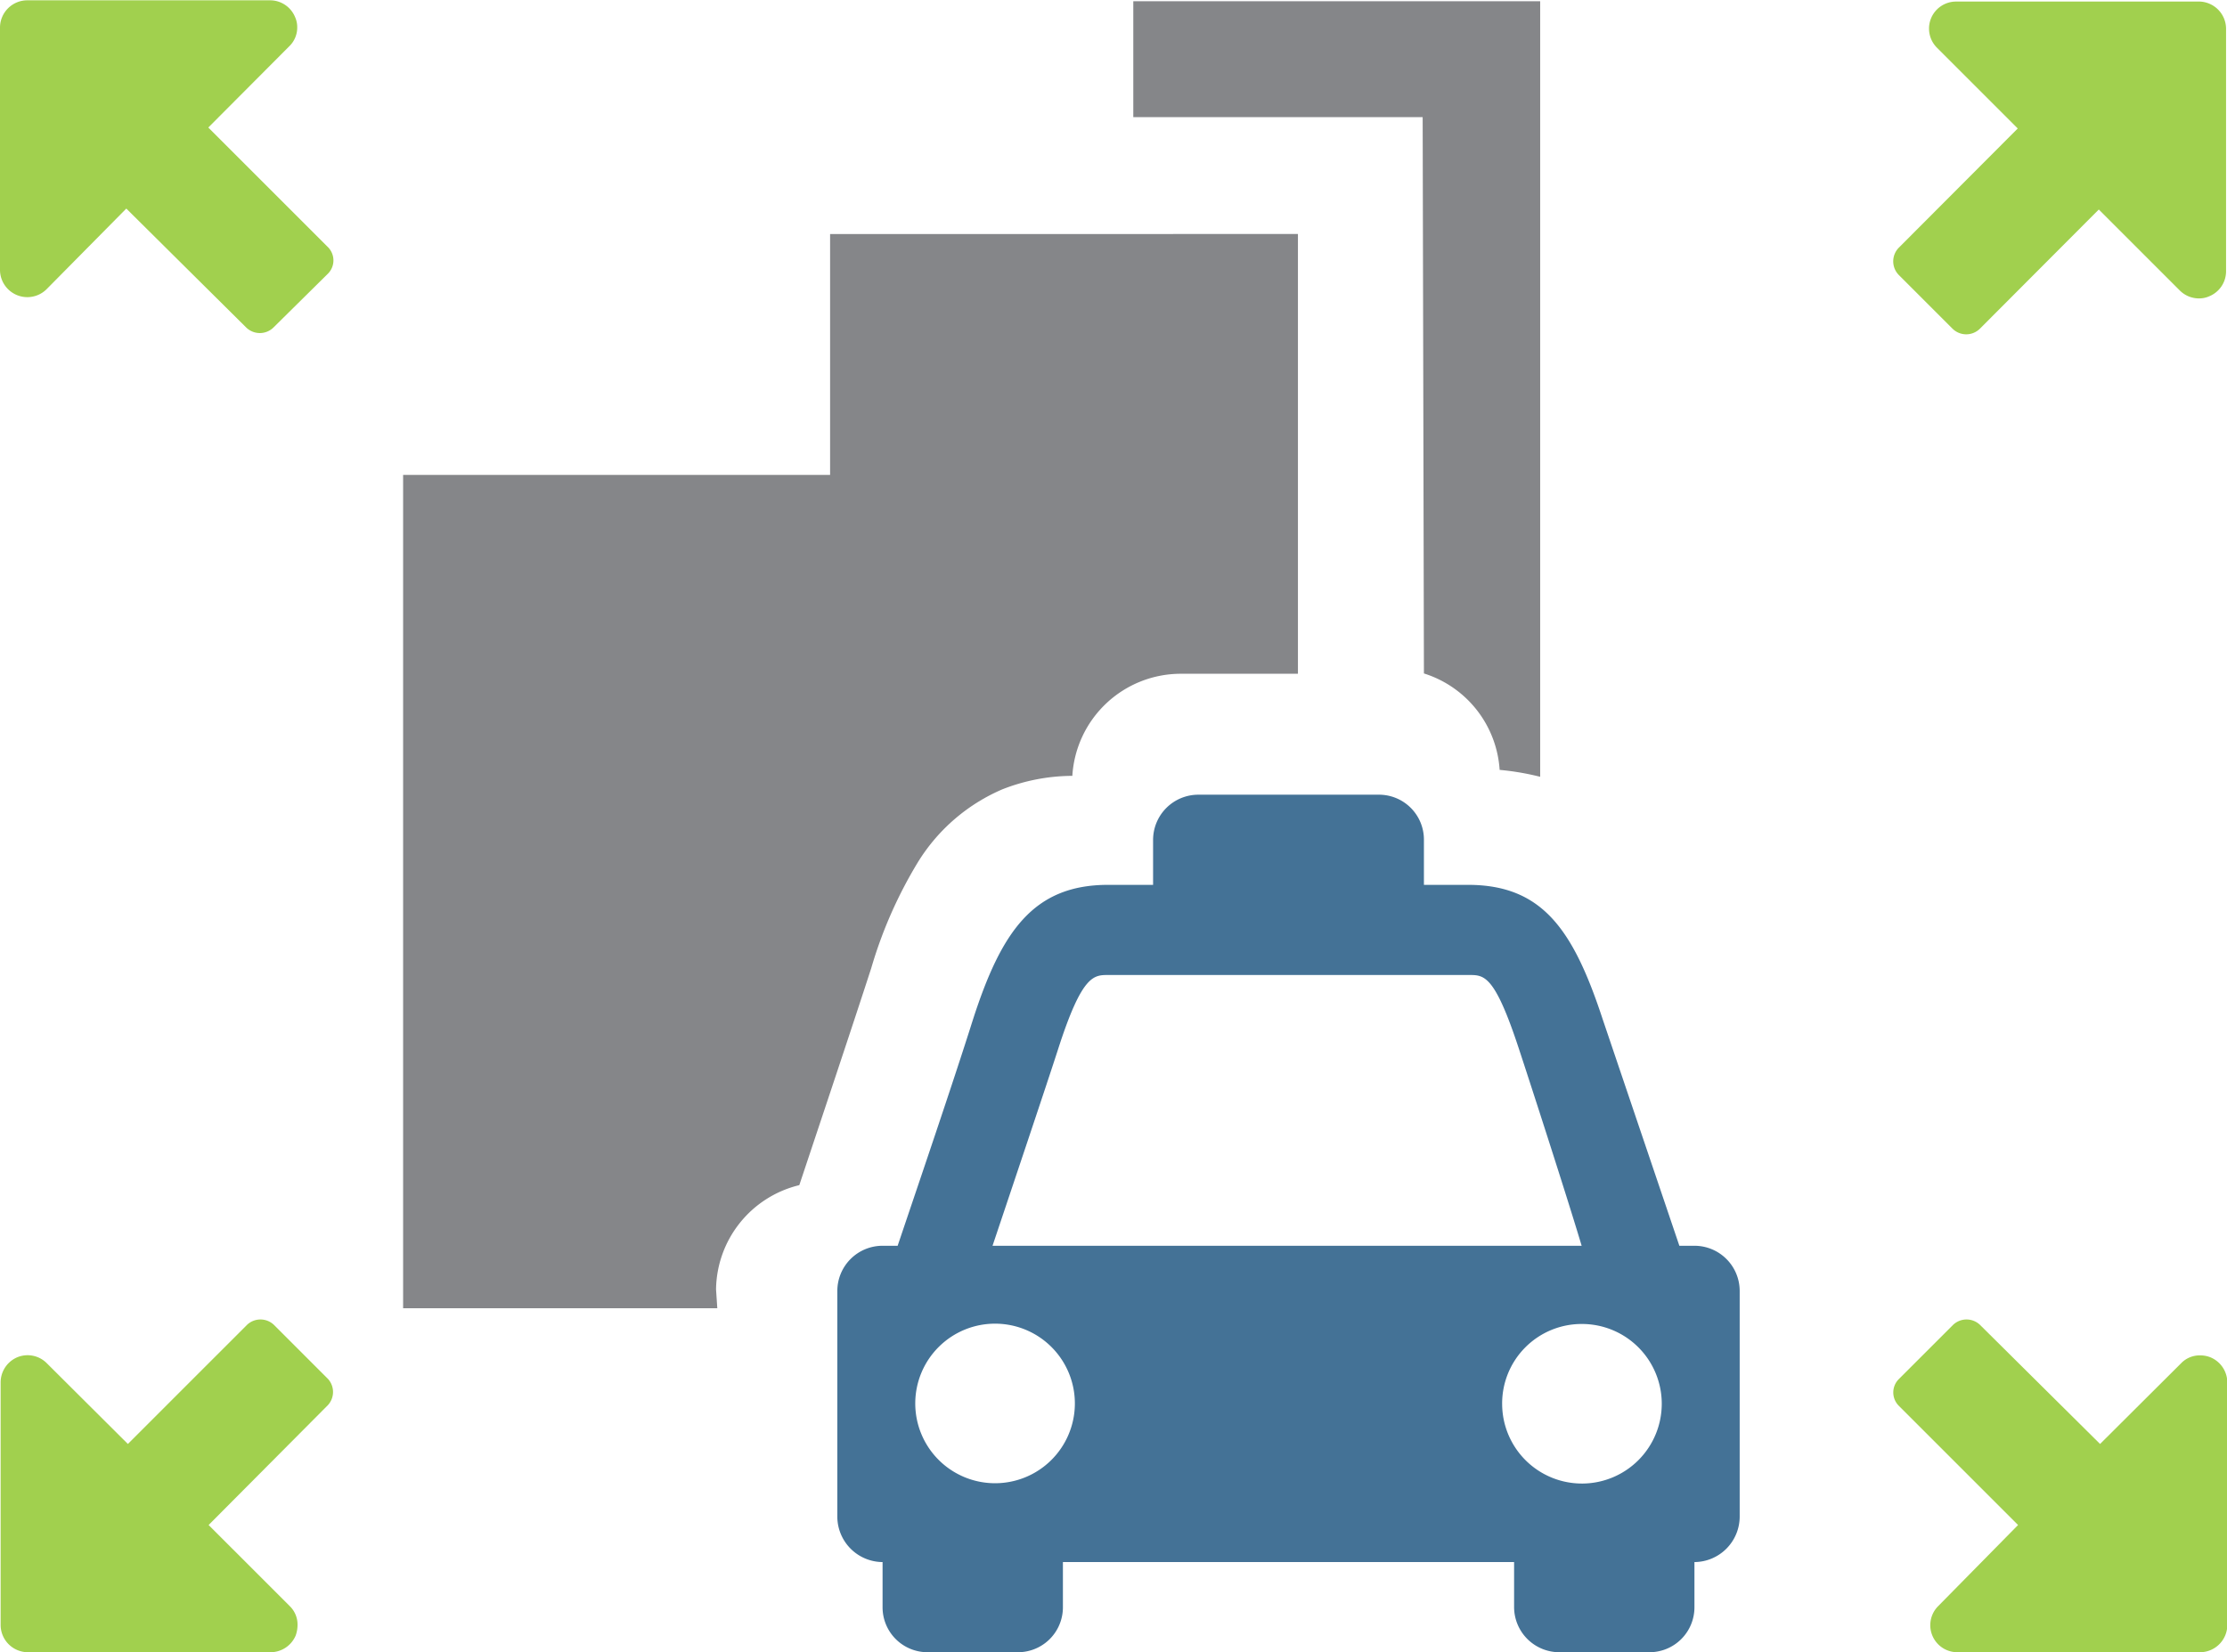
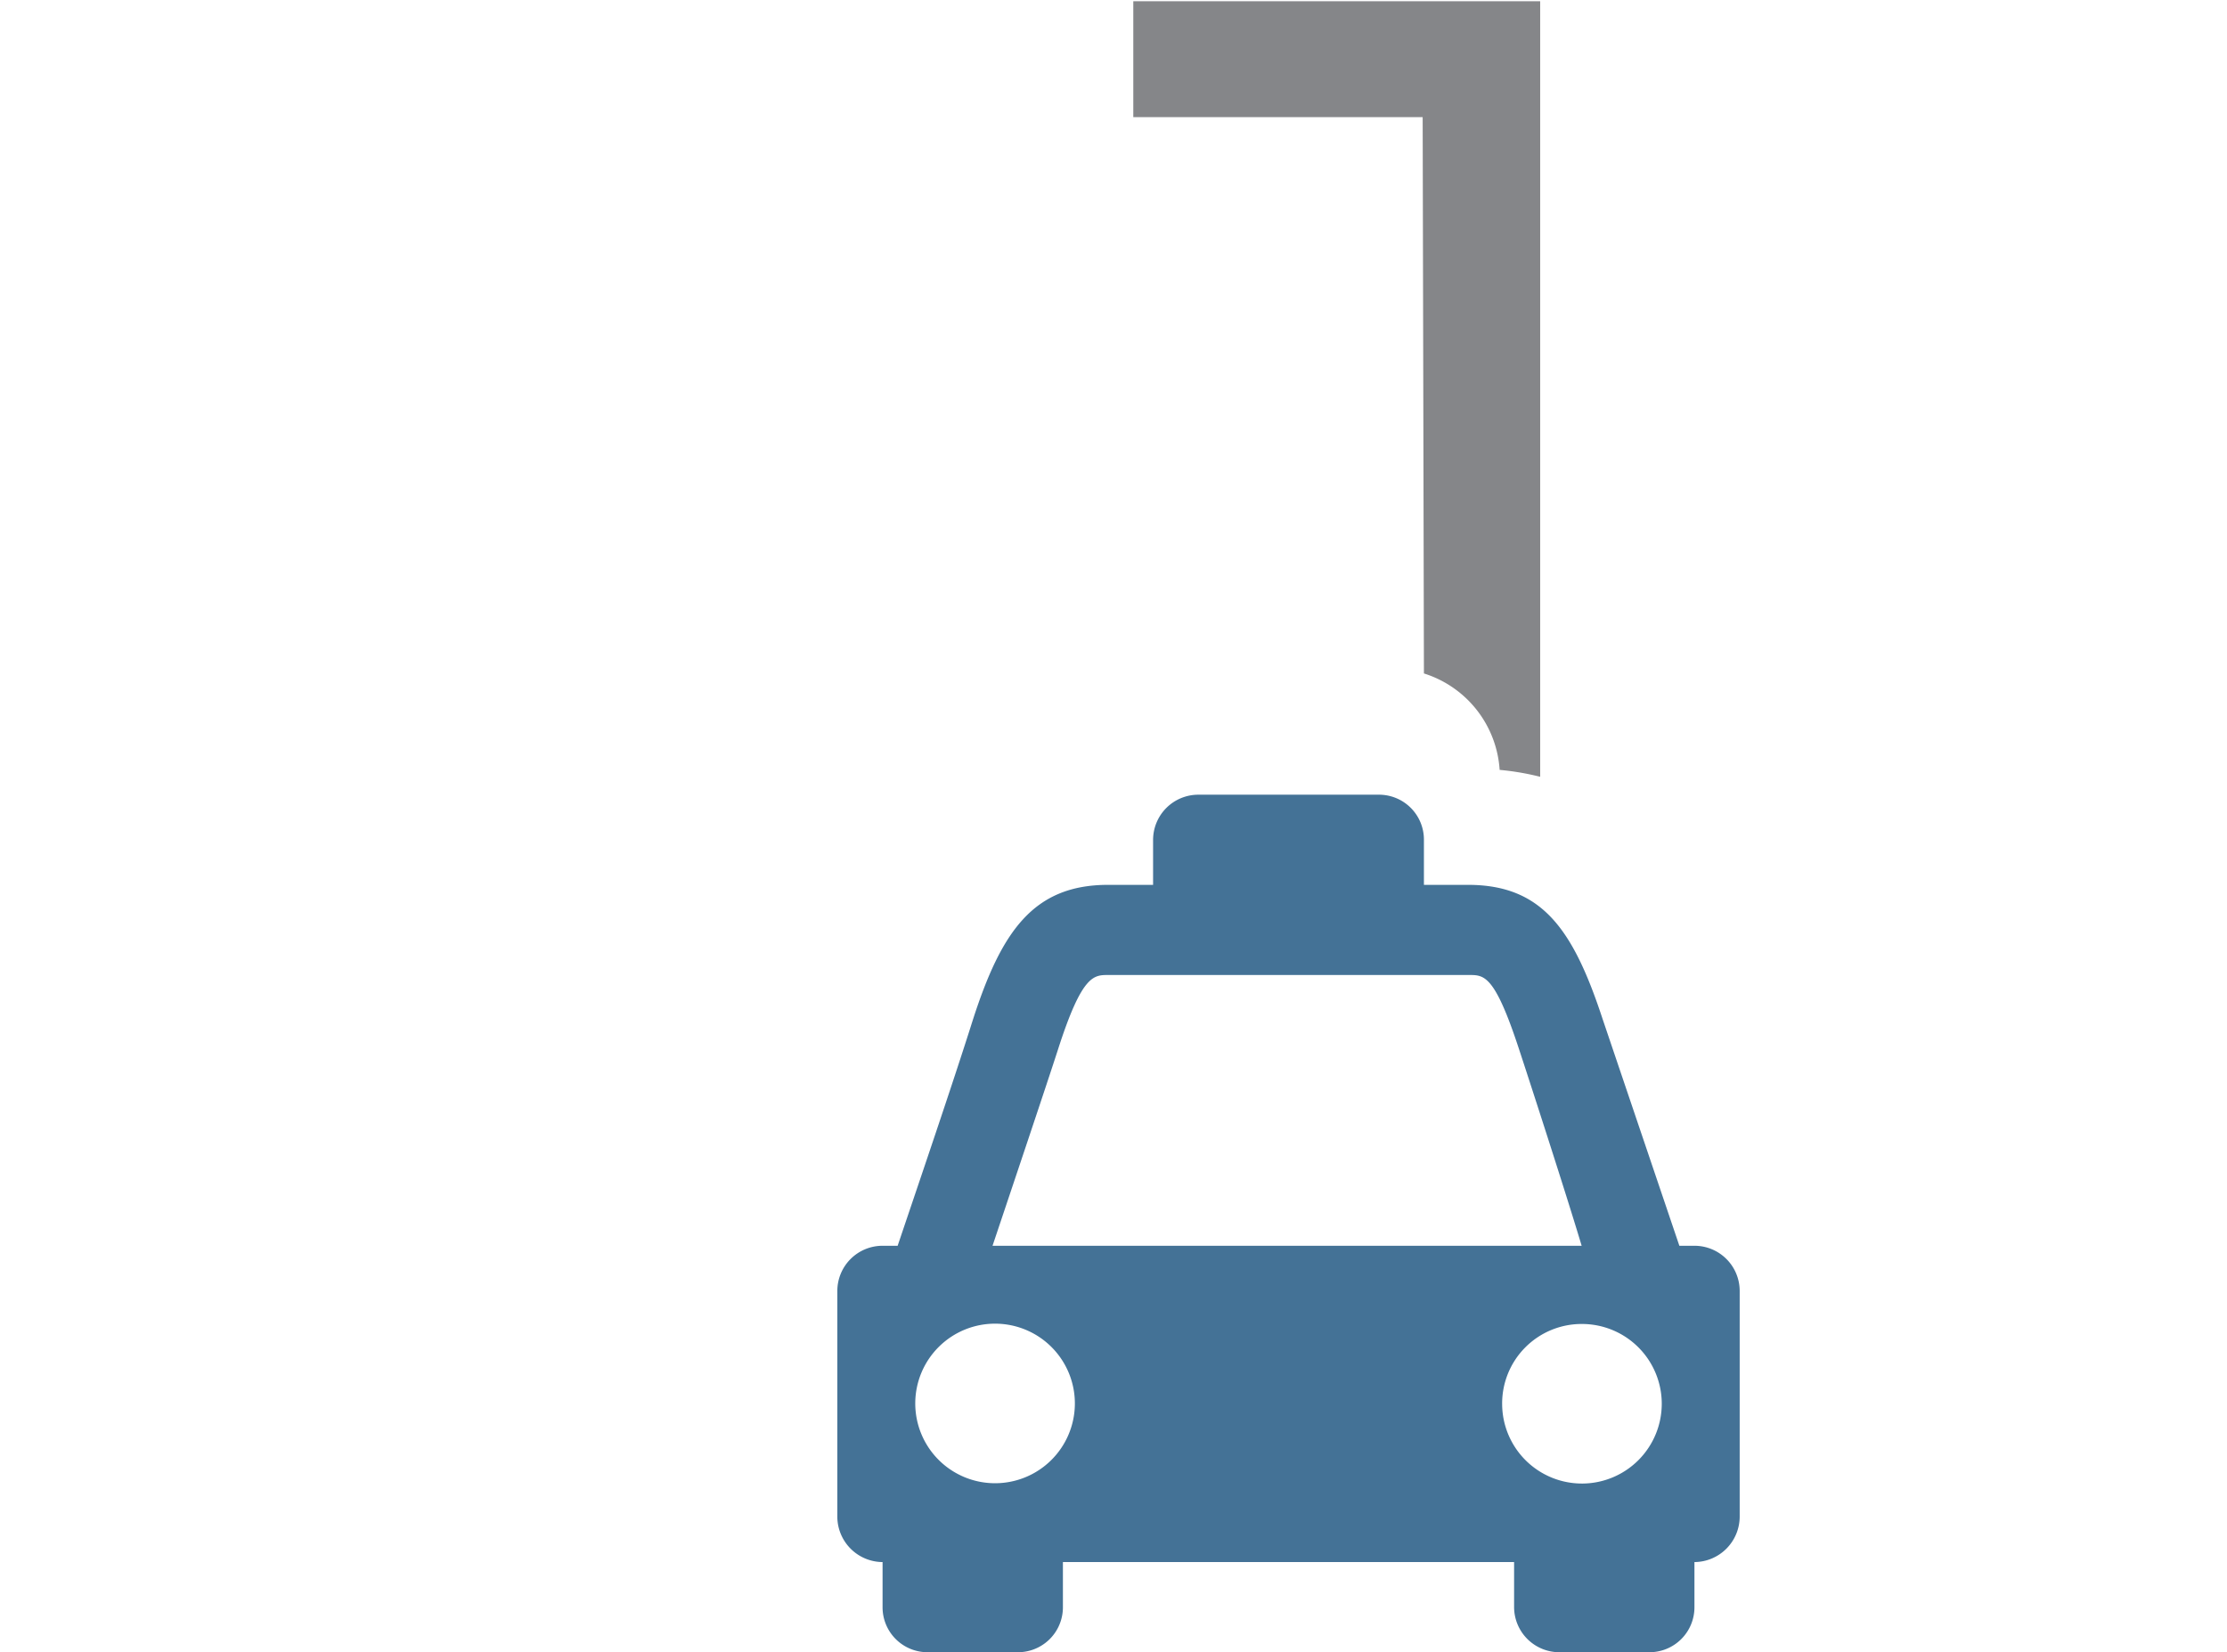
<svg xmlns="http://www.w3.org/2000/svg" id="Layer_1" data-name="Layer 1" viewBox="0 0 70.88 52.6">
  <defs>
    <style>.cls-1{fill:#447296;}.cls-2{fill:#a1d04e;}.cls-3{fill:#858689;}</style>
  </defs>
  <title>PC_Icons_Kat-06 [Konvertiert]</title>
  <path class="cls-1" d="M53.91,57.93h-.48L51,50.75c-.94-2.87-1.92-4.31-4.3-4.31H45.3V45a1.43,1.43,0,0,0-1.44-1.43H38.12A1.44,1.44,0,0,0,36.68,45v1.44H35.25c-2.38,0-3.4,1.48-4.31,4.31-.63,2-1.75,5.28-2.39,7.18h-.48a1.44,1.44,0,0,0-1.44,1.43v7.18A1.45,1.45,0,0,0,28.07,68v1.44a1.43,1.43,0,0,0,1.44,1.43h2.87a1.43,1.43,0,0,0,1.43-1.43V68H48.17v1.44a1.44,1.44,0,0,0,1.44,1.43h2.87a1.43,1.43,0,0,0,1.43-1.43V68a1.45,1.45,0,0,0,1.44-1.44V59.36A1.44,1.44,0,0,0,53.91,57.93Zm-20.24-6.3c.75-2.32,1.12-2.32,1.58-2.32H46.74c.48,0,.81,0,1.58,2.34.33,1,1.52,4.67,2,6.28H31.57C32.11,56.32,33.35,52.63,33.67,51.63Zm-2,13.86A2.54,2.54,0,1,1,34.19,63,2.54,2.54,0,0,1,31.66,65.49Zm18.66-5.07A2.54,2.54,0,1,1,47.79,63,2.53,2.53,0,0,1,50.32,60.42Z" transform="translate(0.02 -18.27)" />
-   <path class="cls-2" d="M70,18.32H62.24a.86.86,0,0,0-.61,1.47l2.57,2.57-3.79,3.8a.62.62,0,0,0,0,.86l1.72,1.72a.62.62,0,0,0,.86,0l3.79-3.8,2.58,2.58a.86.86,0,0,0,.61.25.78.78,0,0,0,.33-.07.86.86,0,0,0,.53-.79V19.18A.87.87,0,0,0,70,18.32Z" transform="translate(0.02 -18.27)" />
-   <path class="cls-2" d="M10.4,26.12,6.61,22.33l2.57-2.58a.83.83,0,0,0,.26-.61.78.78,0,0,0-.07-.33.86.86,0,0,0-.8-.53H.85a.87.87,0,0,0-.87.86v7.73a.87.87,0,0,0,1.48.61L4,24.91,7.82,28.7a.62.62,0,0,0,.86,0L10.4,27A.6.6,0,0,0,10.4,26.12Z" transform="translate(0.02 -18.27)" />
-   <path class="cls-2" d="M70.33,61.48a.88.88,0,0,0-.33-.06.82.82,0,0,0-.6.25l-2.58,2.57L63,60.45a.62.62,0,0,0-.86,0l-1.72,1.72a.6.6,0,0,0,0,.86l3.79,3.79L61.67,69.4a.86.86,0,0,0,.61,1.47H70a.87.87,0,0,0,.87-.87V62.28A.87.87,0,0,0,70.33,61.48Z" transform="translate(0.02 -18.27)" />
-   <path class="cls-2" d="M10.42,62.17,8.7,60.45a.62.62,0,0,0-.86,0L4.05,64.24,1.47,61.67a.86.86,0,0,0-.94-.19.87.87,0,0,0-.53.8V70a.87.87,0,0,0,.86.87H8.59a.87.87,0,0,0,.8-.53A1,1,0,0,0,9.45,70a.82.82,0,0,0-.25-.6L6.62,66.82,10.42,63A.62.62,0,0,0,10.42,62.17Z" transform="translate(0.02 -18.27)" />
-   <path class="cls-3" d="M22.77,59.32A3.46,3.46,0,0,1,25.42,56c.72-2.16,1.7-5.09,2.29-6.91a14.11,14.11,0,0,1,1.49-3.38,5.88,5.88,0,0,1,2.68-2.31,6.15,6.15,0,0,1,2.23-.43,3.46,3.46,0,0,1,3.45-3.25h3.73v-14H26.4v7.67H12.81V59.92h10Z" transform="translate(0.02 -18.27)" />
  <path class="cls-3" d="M45.3,39.71a3.45,3.45,0,0,1,2.41,3.07A8.34,8.34,0,0,1,49,43V18.31l-12.95,0V22l9.21,0Z" transform="translate(0.02 -18.27)" />
</svg>